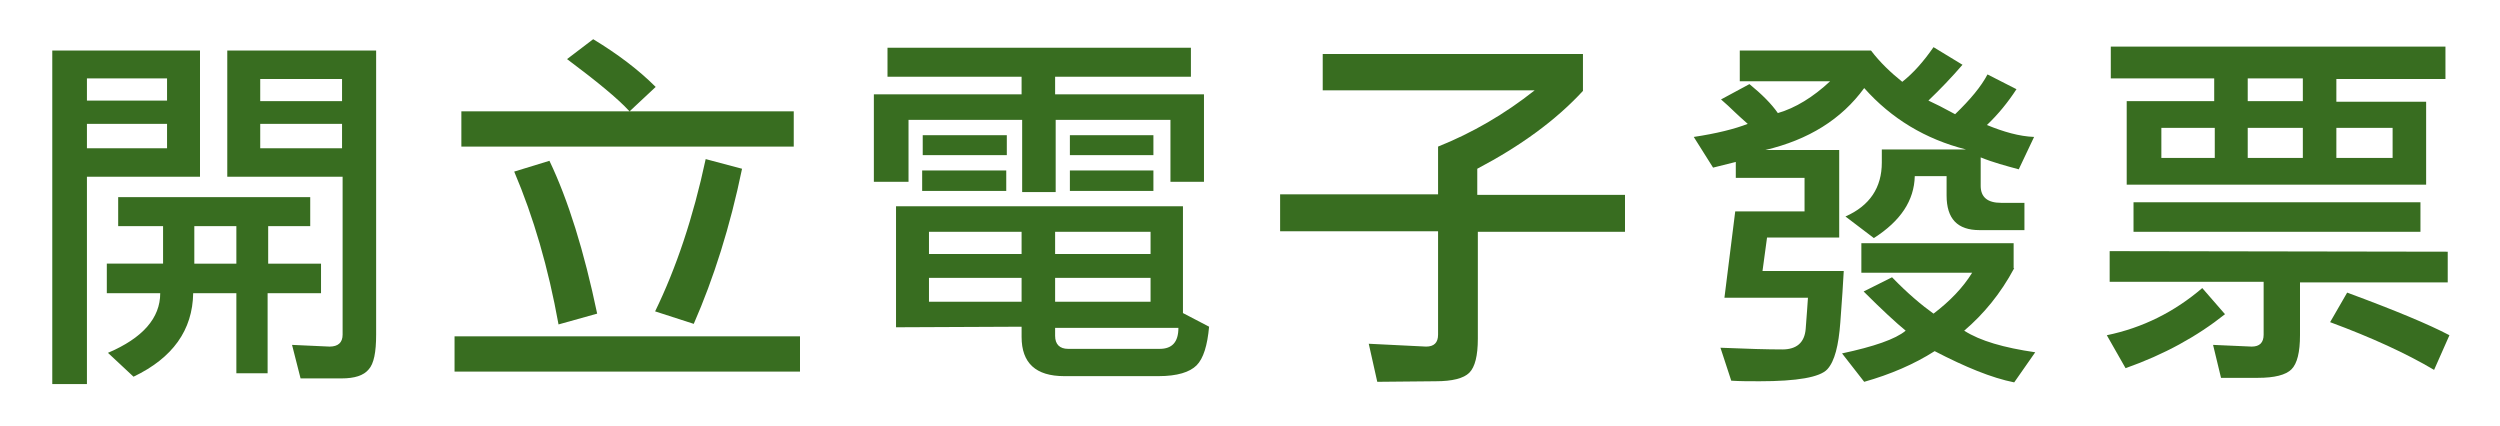
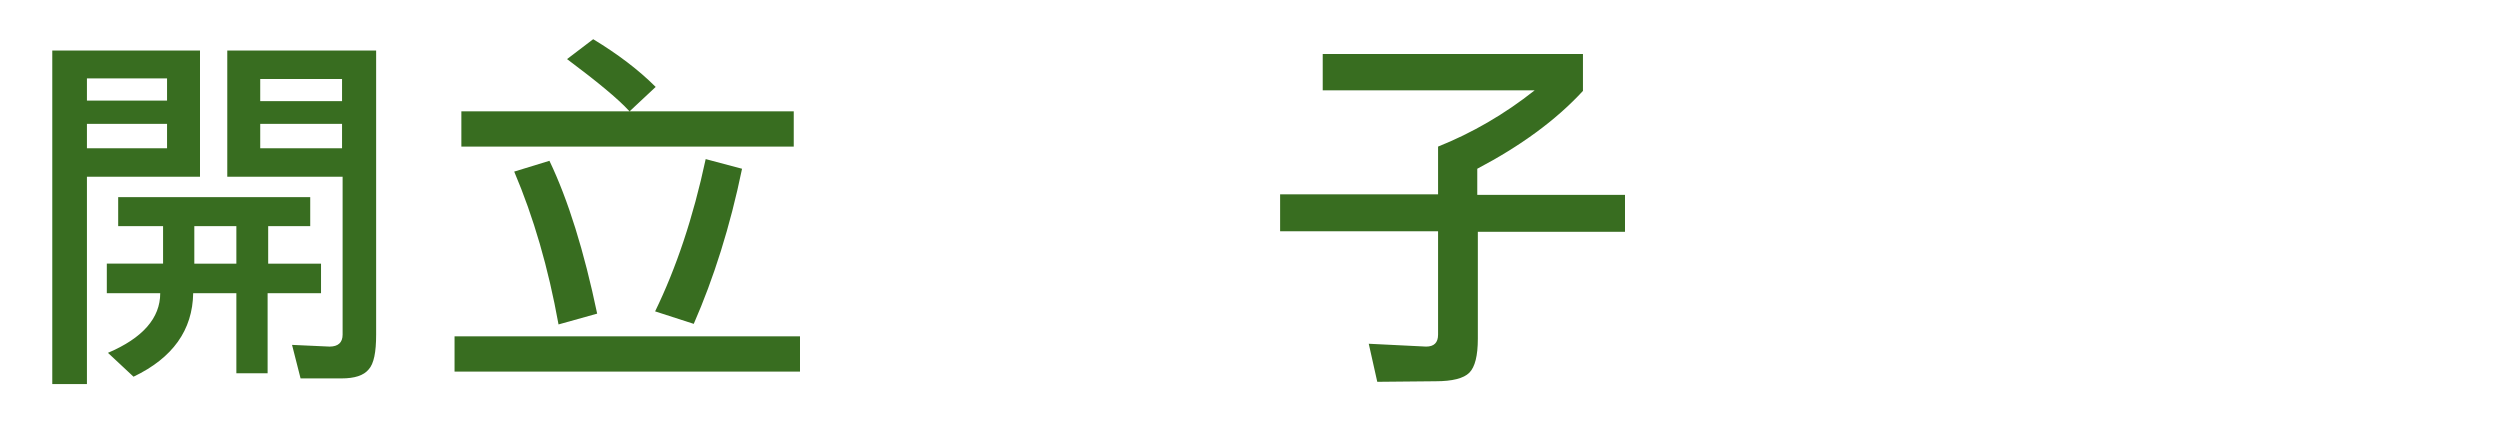
<svg xmlns="http://www.w3.org/2000/svg" version="1.1" id="圖層_1" x="0px" y="0px" viewBox="0 0 440 75" style="enable-background:new 0 0 440 75;" xml:space="preserve">
  <style type="text/css">
	.st0{fill:#386D20;}
</style>
  <g>
    <path class="st0" d="M35.2,31.1H15.3v36.5H9.2V8.9h26V31.1z M29.3,13.8H15.3v3.9h14.1V13.8z M15.3,26.1h14.1v-4.3H15.3V26.1z    M47.1,46.4h9.4v5.2h-9.4v14.1h-5.5V51.6H34c-0.1,6.5-3.6,11.4-10.5,14.7L19,62.1c6.1-2.6,9.2-6.1,9.2-10.5h-9.4v-5.2h9.9v-6.6   h-7.9v-5.1h33.8v5.1h-7.4V46.4z M41.6,39.8h-7.4v6.6h7.4V39.8z M58,61c1.5,0,2.3-0.7,2.3-2.1V31.1H40V8.9h26.2v50   c0,3.1-0.4,5.1-1.3,6.1c-0.9,1.1-2.5,1.6-4.8,1.6h-7.2l-1.5-5.9L58,61z M45.8,17.8h14.4v-3.9H45.8V17.8z M60.2,21.8H45.8v4.3h14.4   V21.8z" />
    <path class="st0" d="M140.8,59.2v6.2H80v-6.2H140.8z M81.2,25.8v-6.2h58.5v6.2H81.2z M98.3,57.1c-1.8-10-4.4-18.9-7.8-26.9l6.2-1.9   c3.3,6.9,6.1,15.9,8.4,26.9L98.3,57.1z M110.8,19.6c-2.1-2.3-5.8-5.3-11-9.2l4.6-3.5c4.3,2.6,8,5.4,11,8.4L110.8,19.6z M130.6,29.7   c-2.1,10.2-5,19.3-8.5,27.3l-6.8-2.2c3.7-7.6,6.7-16.5,8.9-26.8L130.6,29.7z" />
-     <path class="st0" d="M206,32V21.1h-20.2v12.7h-5.9V21.1h-20V32h-6.1V16.6h26v-3.1h-23.6V8.4h53.4v5.1h-23.9v3.1h26.2V32H206z    M157.7,57.6V36.3h50.5v18.8l4.6,2.4c-0.3,3.3-1,5.6-2.2,6.8c-1.2,1.2-3.4,1.9-6.7,1.9h-16.6c-5,0-7.5-2.3-7.5-6.9v-1.8L157.7,57.6   z M162.4,23.8h14.8v3.5h-14.8V23.8z M177.1,33.6h-14.8V30h14.8V33.6z M163.5,40.8v3.9h16.3v-3.9H163.5z M163.5,53.1h16.3v-4.2   h-16.3V53.1z M202.5,40.8h-16.8v3.9h16.8V40.8z M202.5,53.1v-4.2h-16.8v4.2H202.5z M185.7,57.6v1.5c0,1.5,0.8,2.3,2.3,2.3h16.1   c2.2,0,3.3-1.2,3.3-3.7H185.7z M203,27.3h-14.7v-3.5H203V27.3z M203,33.6h-14.7V30H203V33.6z" />
    <path class="st0" d="M260.1,34.3H286v6.5h-25.9v18.8c0,3-0.5,5-1.5,6c-1,1-3,1.5-5.9,1.5l-10.3,0.1l-1.5-6.7l10.1,0.5   c1.4,0,2.1-0.7,2.1-2.1V40.7h-27.8v-6.5h27.8v-8.4c6-2.4,11.7-5.7,17-9.9h-37.3V9.5h45.8V16c-4.8,5.2-11,9.7-18.6,13.7V34.3z" />
-     <path class="st0" d="M328.1,15.5c-4,5.5-9.8,9.1-17.4,10.9h13v15.4H311l-0.8,5.9h14.3c-0.1,2-0.3,5-0.6,9c-0.3,4.1-1,6.9-2.3,8.3   c-1.3,1.4-5.3,2.1-11.9,2.1c-1.8,0-3.5,0-5-0.1l-1.9-5.8c4.7,0.2,8.3,0.3,10.9,0.3c2.5,0,3.9-1.2,4.1-3.6c0.2-2.4,0.3-4.2,0.4-5.5   h-14.7l1.9-15.2h12.2v-5.9h-12.1v-2.8l-4,1l-3.4-5.4c4-0.6,7.2-1.4,9.5-2.3c-1-0.9-1.8-1.6-2.2-2c-0.8-0.8-1.7-1.6-2.5-2.3l5-2.7   c2.2,1.8,3.9,3.5,5,5.1c3.1-0.9,6.2-2.8,9.2-5.6h-15.9V8.9h23.1c1.6,2.1,3.5,3.9,5.5,5.5c1.9-1.5,3.7-3.5,5.5-6.1l5.1,3.1   c-1.9,2.2-3.9,4.3-6,6.3c1.1,0.5,2.7,1.3,4.7,2.4c2.7-2.6,4.6-4.9,5.7-7l5.1,2.6c-1.5,2.3-3.2,4.4-5.2,6.3c2.9,1.2,5.7,2,8.3,2.1   l-2.7,5.7c-2.2-0.6-4.5-1.2-6.7-2.1v5c0,2,1.2,3,3.6,3h4.1v4.8h-7.9c-3.9,0-5.8-2-5.8-6.1v-3.4H337c-0.1,4.3-2.5,7.9-7.2,10.9   l-5-3.8c4.3-1.9,6.4-5.1,6.4-9.5v-2.3H346C338.9,24.5,332.9,20.9,328.1,15.5z M354.5,47.2c-2.4,4.5-5.4,8.1-8.8,11   c2.8,1.8,7,3,12.5,3.8l-3.7,5.3c-4-0.8-8.6-2.7-14-5.5c-3.6,2.3-7.8,4.1-12.4,5.4l-3.9-5c5.6-1.2,9.4-2.5,11.2-4   c-1.7-1.4-4.2-3.7-7.4-6.9l5-2.5c2.7,2.8,5.2,4.9,7.3,6.4c2.9-2.2,5.2-4.6,6.8-7.2h-19.5v-5.2h26.8V47.2z" />
-     <path class="st0" d="M391.6,55.3c-4.9,3.9-10.7,7.1-17.5,9.5l-3.3-5.8c6.3-1.3,11.9-4.1,16.8-8.3L391.6,55.3z M430.8,44.3v5.4h-26   v9.3c0,3-0.5,5-1.5,6c-1,1-3,1.5-5.9,1.5h-6.5l-1.4-5.8l6.8,0.3c1.4,0,2.1-0.7,2.1-2.1v-9.3h-27.1v-5.4L430.8,44.3z M371.6,8.2   h58.8v5.7h-19.2v4H427v14.6h-52.7V17.8h15.4v-4h-18.2V8.2z M375.5,35.6H426v5.2h-50.5V35.6z M389.8,27.8v-5.3h-9.4v5.3H389.8z    M395.6,13.8v4h9.7v-4H395.6z M395.6,22.5v5.3h9.7v-5.3H395.6z M428.4,65.1c-4.9-2.9-11-5.7-18.3-8.4l3-5.2   c8.4,3.1,14.4,5.6,18,7.5L428.4,65.1z M421.1,22.5h-9.9v5.3h9.9V22.5z" />
  </g>
</svg>